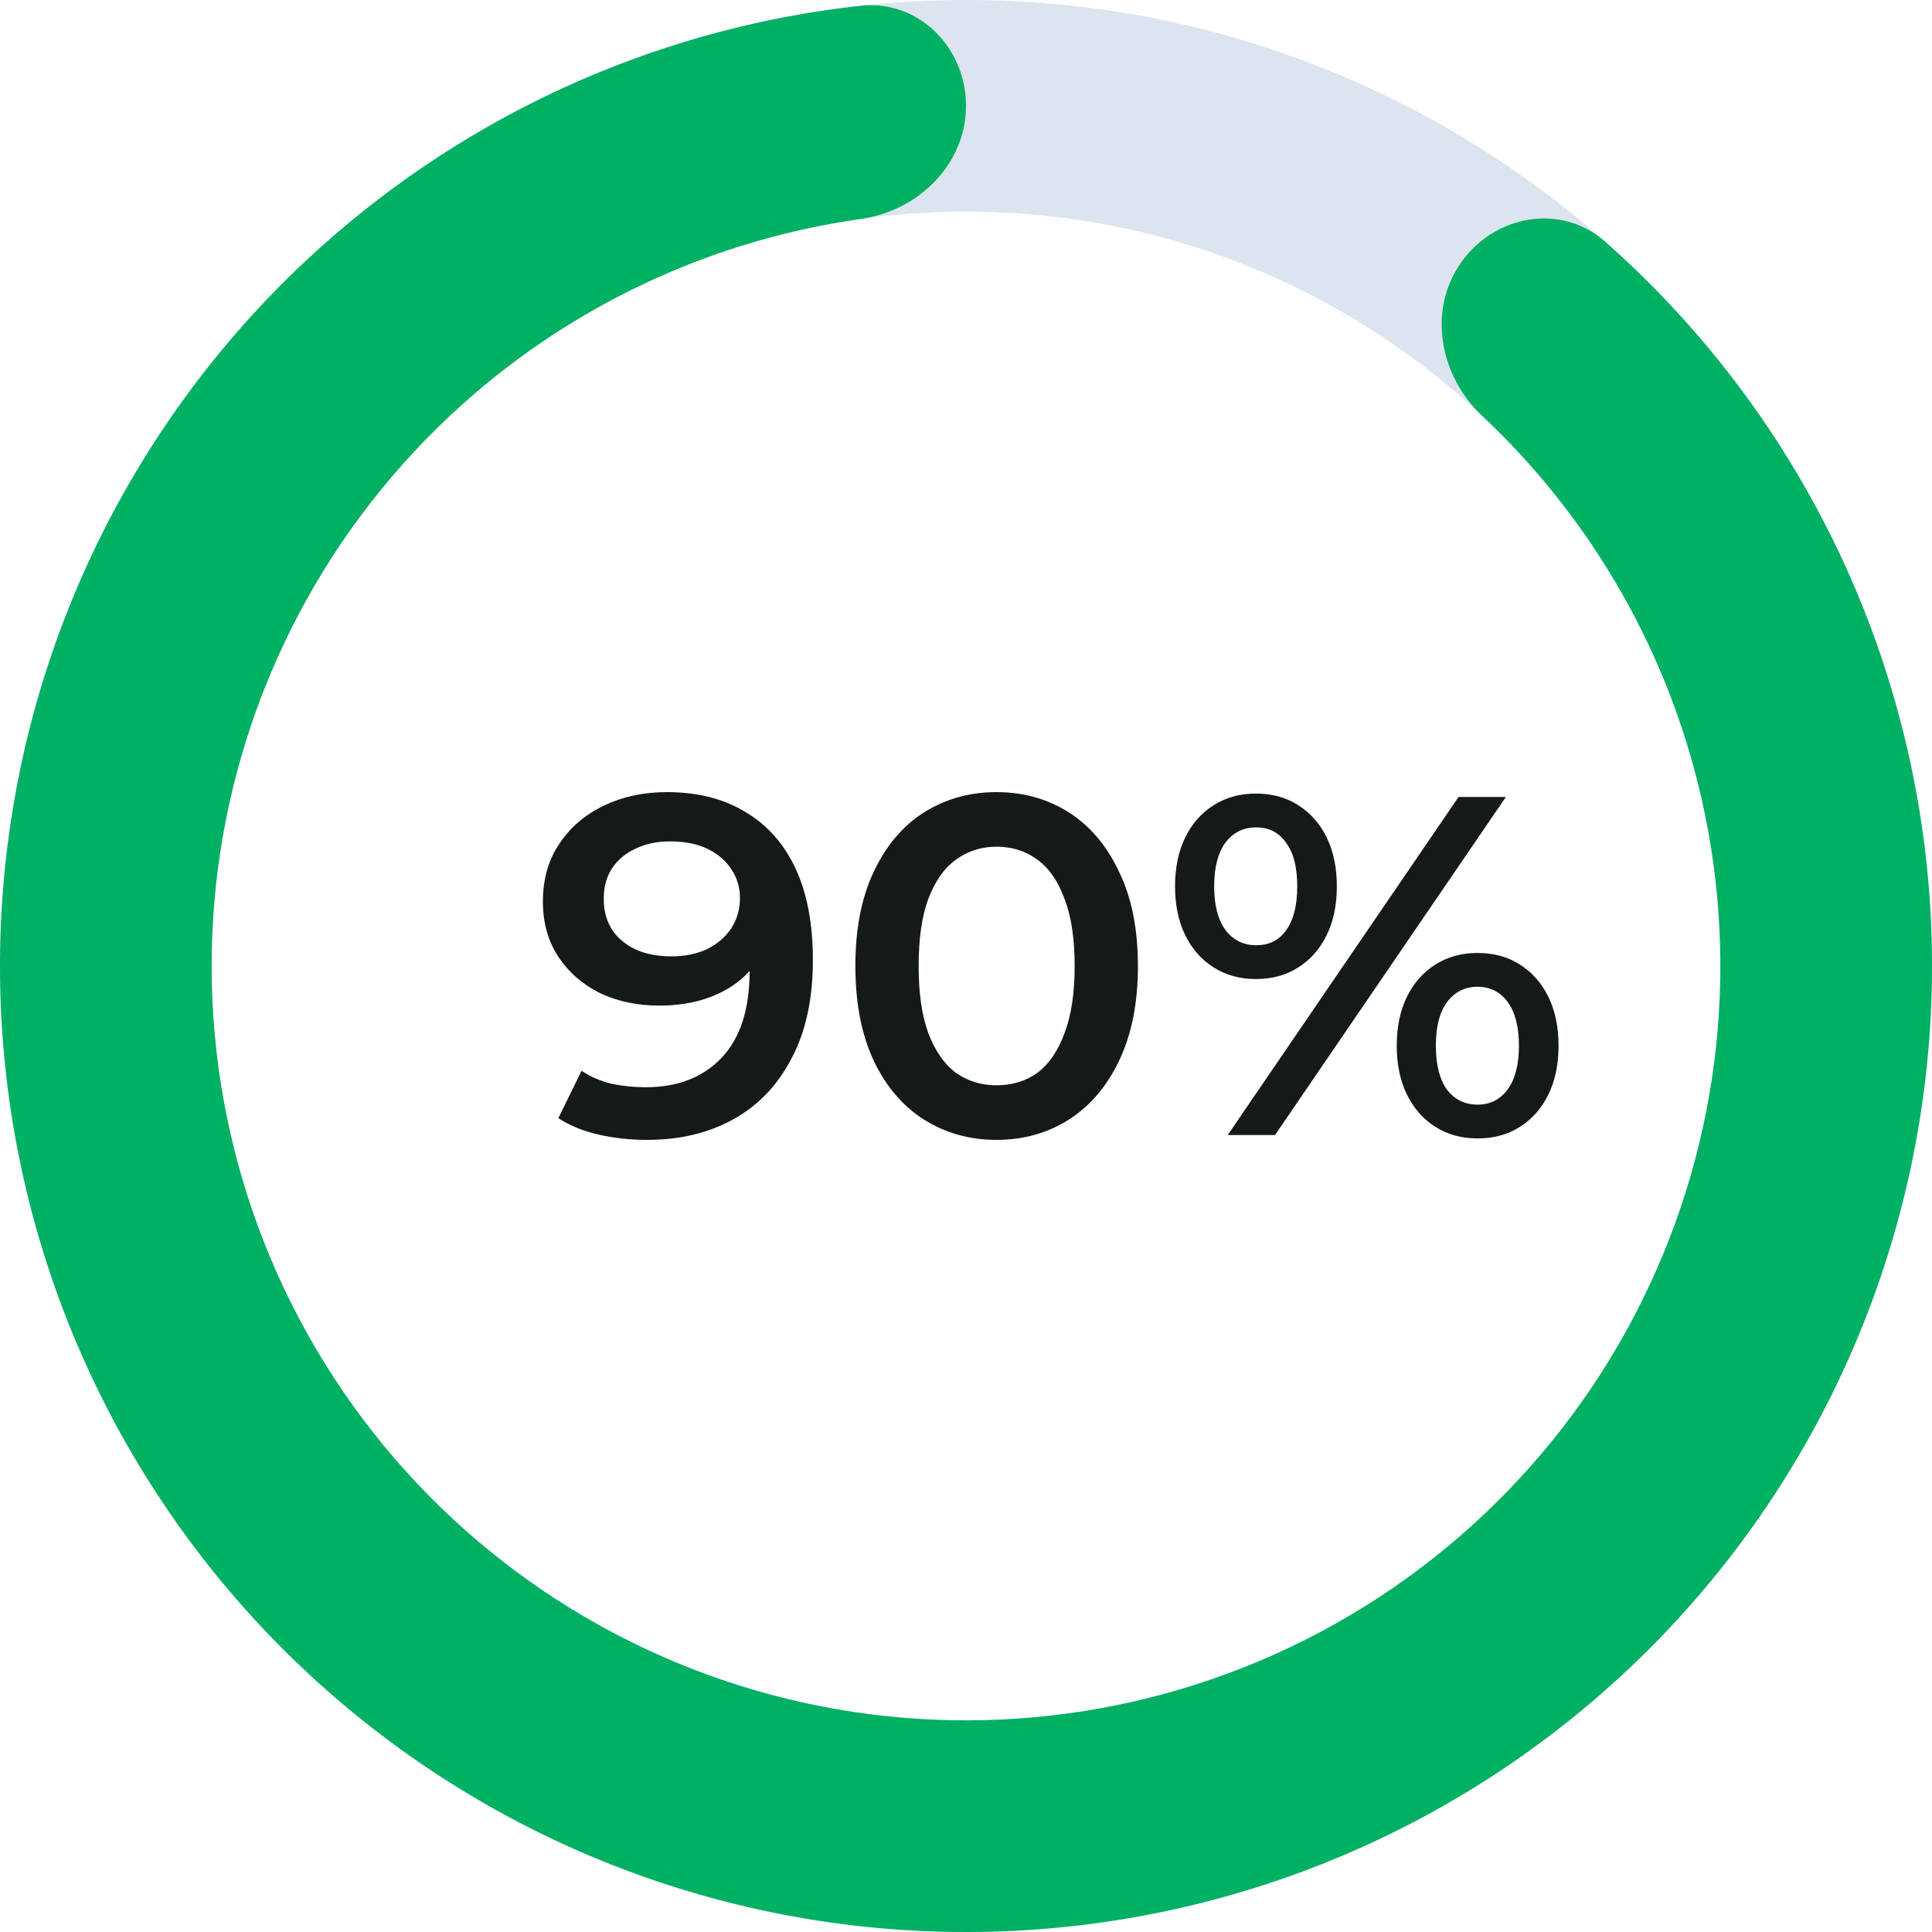
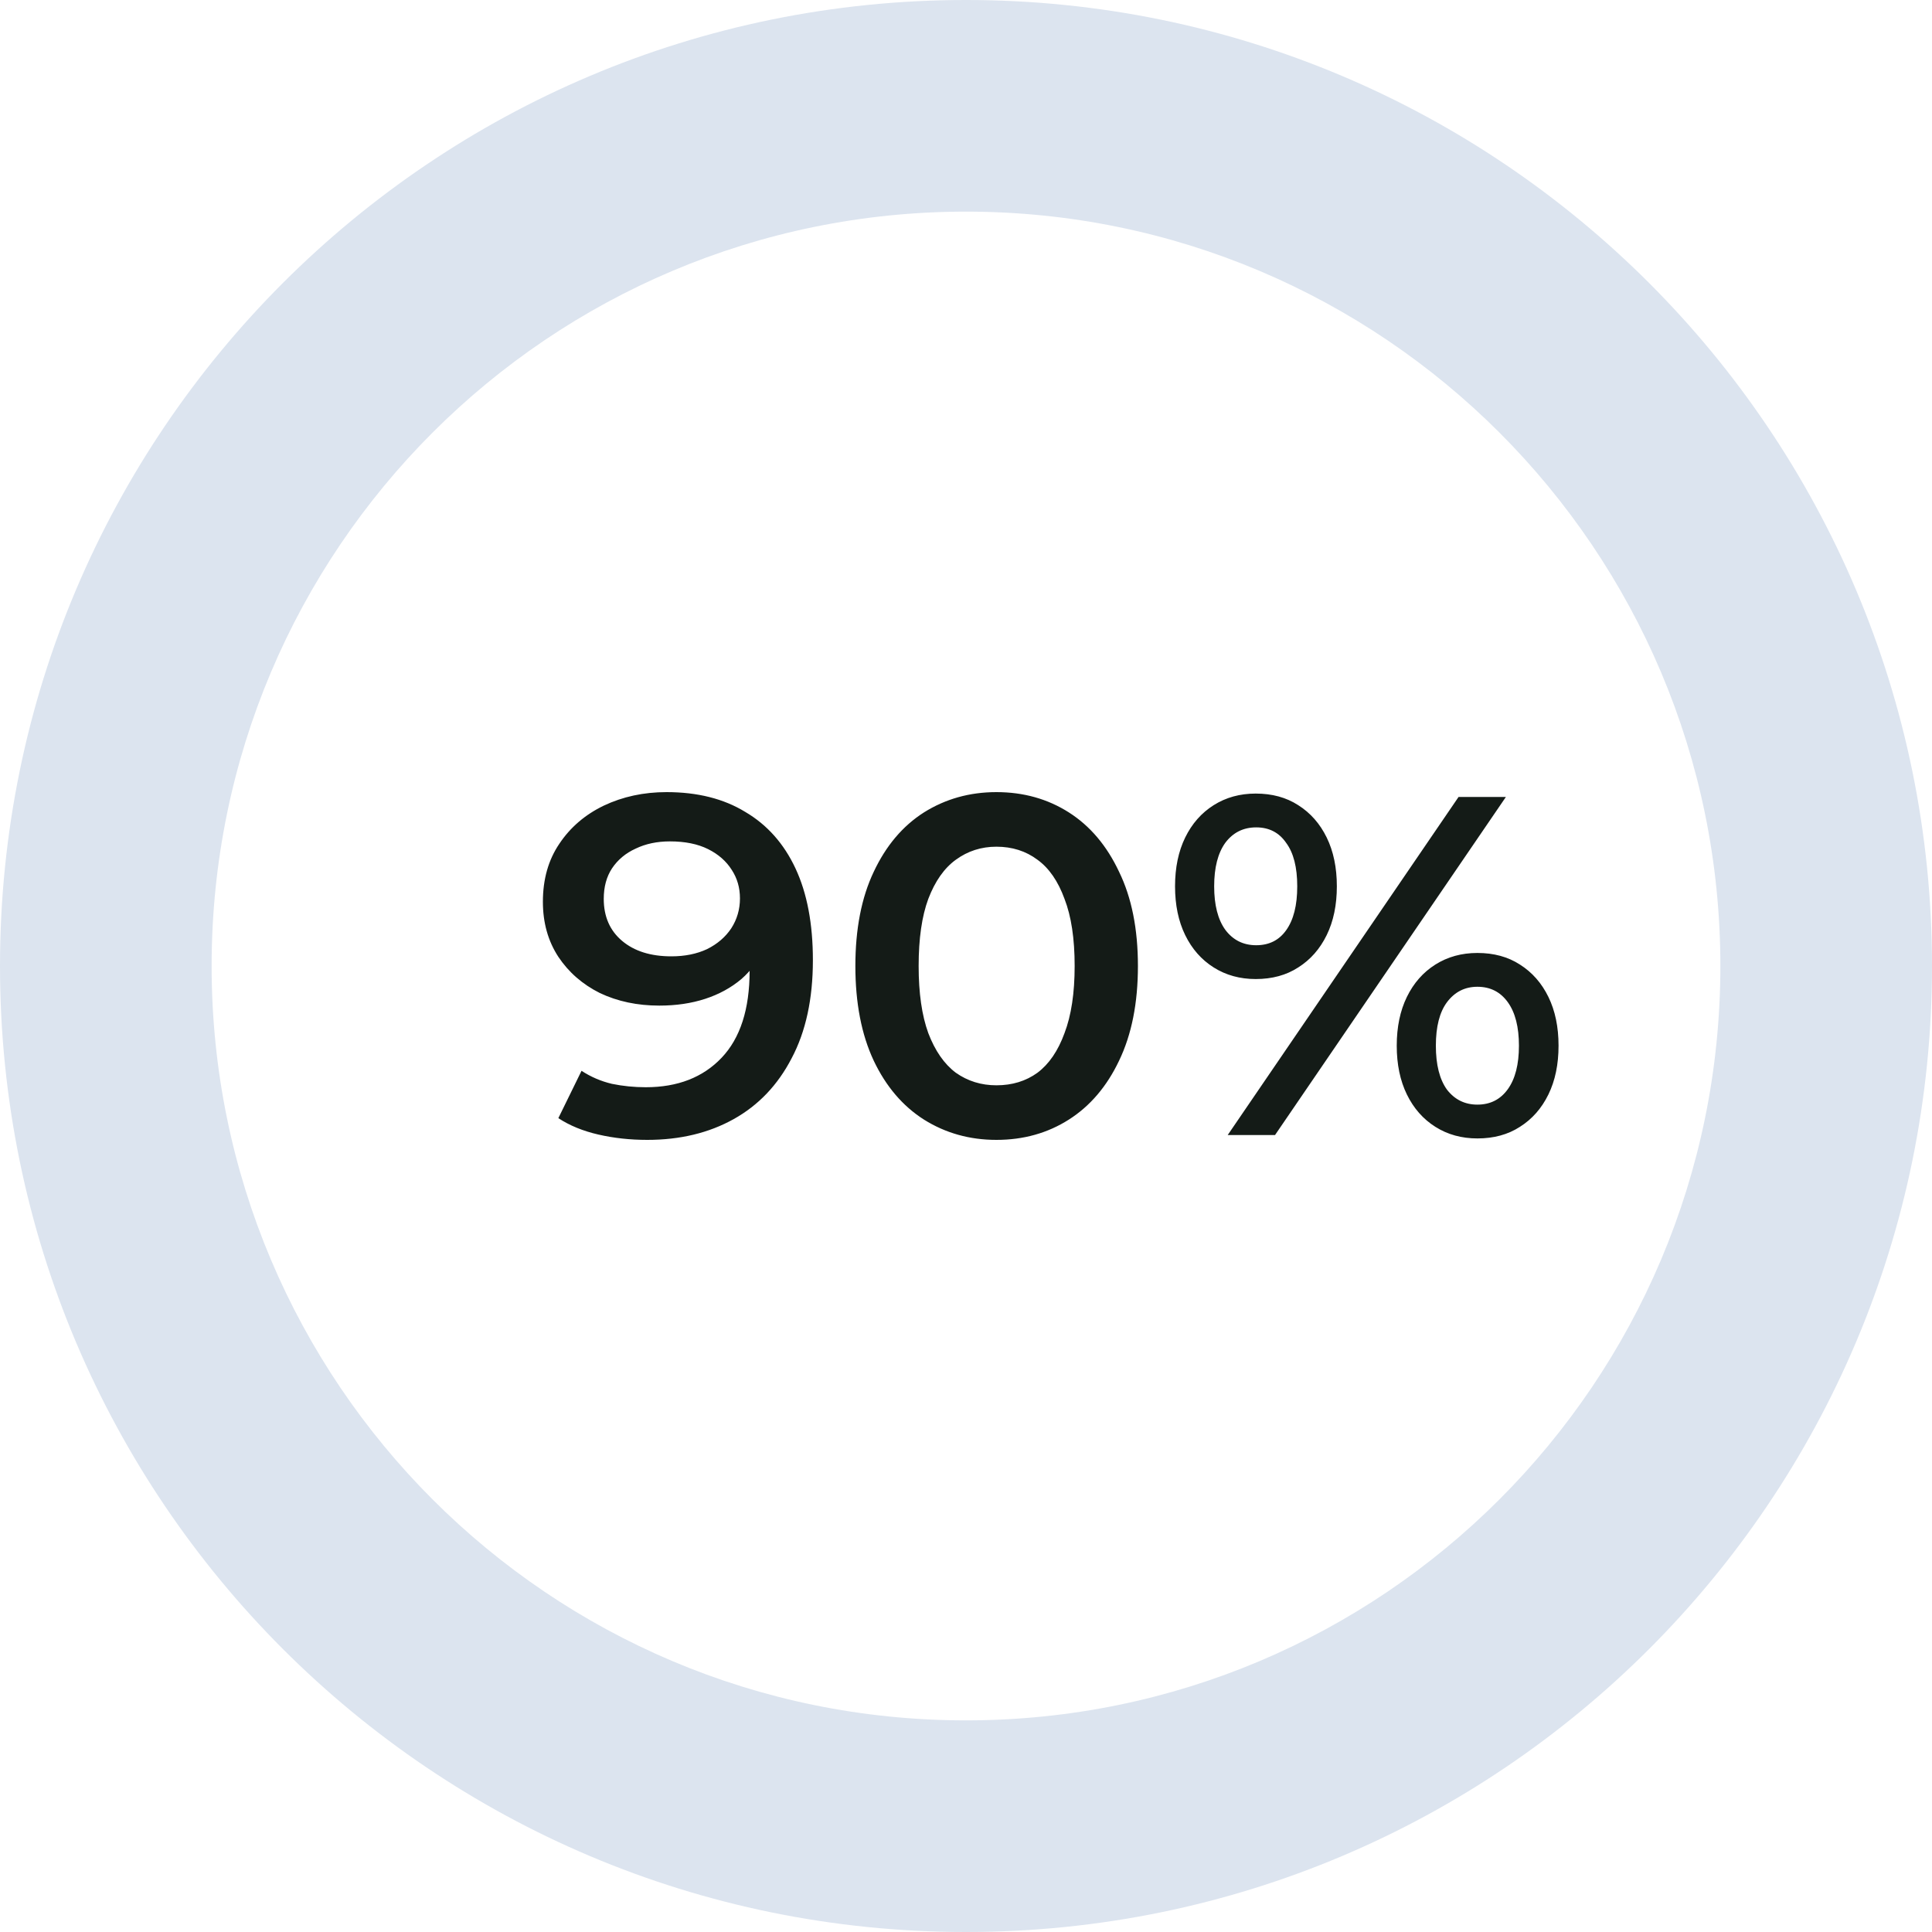
<svg xmlns="http://www.w3.org/2000/svg" width="80" height="80" viewBox="0 0 80 80" fill="none">
  <path d="M80 40C80 62.091 62.091 80 40 80C17.909 80 0 62.091 0 40C0 17.909 17.909 0 40 0C62.091 0 80 17.909 80 40ZM8.763 40C8.763 57.252 22.748 71.237 40 71.237C57.252 71.237 71.237 57.252 71.237 40C71.237 22.748 57.252 8.763 40 8.763C22.748 8.763 8.763 22.748 8.763 40Z" fill="#DCE4EF" />
-   <path d="M40 4.381C40 1.962 38.032 -0.025 35.627 0.24C27.66 1.116 20.101 4.372 13.965 9.633C6.715 15.849 1.928 24.453 0.469 33.892C-0.989 43.33 0.977 52.978 6.013 61.092C11.049 69.207 18.822 75.252 27.926 78.134C37.031 81.017 46.867 80.547 55.655 76.809C64.443 73.072 71.604 66.313 75.843 57.756C80.082 49.198 81.12 39.406 78.768 30.15C76.778 22.316 72.471 15.303 66.459 10.001C64.644 8.401 61.892 8.893 60.499 10.872C59.107 12.851 59.608 15.563 61.373 17.219C65.697 21.276 68.8 26.503 70.275 32.308C72.112 39.536 71.302 47.183 67.991 53.866C64.681 60.549 59.088 65.827 52.225 68.746C45.362 71.664 37.681 72.031 30.571 69.78C23.461 67.529 17.391 62.808 13.459 56.472C9.526 50.135 7.99 42.6 9.129 35.23C10.268 27.859 14.006 21.14 19.668 16.285C24.215 12.387 29.762 9.898 35.633 9.07C38.029 8.731 40 6.801 40 4.381Z" fill="#00B063" />
  <path d="M27.6 32.8C28.88 32.8 29.967 33.073 30.86 33.62C31.767 34.153 32.46 34.933 32.94 35.96C33.42 36.987 33.66 38.253 33.66 39.76C33.66 41.36 33.367 42.713 32.78 43.82C32.207 44.927 31.407 45.767 30.38 46.34C29.353 46.913 28.16 47.2 26.8 47.2C26.093 47.2 25.42 47.127 24.78 46.98C24.14 46.833 23.587 46.607 23.12 46.3L24.08 44.34C24.467 44.593 24.887 44.773 25.34 44.88C25.793 44.973 26.26 45.02 26.74 45.02C28.06 45.02 29.107 44.613 29.88 43.8C30.653 42.987 31.04 41.787 31.04 40.2C31.04 39.947 31.033 39.653 31.02 39.32C31.007 38.973 30.96 38.627 30.88 38.28L31.68 39.16C31.453 39.707 31.127 40.167 30.7 40.54C30.273 40.9 29.773 41.173 29.2 41.36C28.627 41.547 27.993 41.64 27.3 41.64C26.393 41.64 25.573 41.467 24.84 41.12C24.12 40.76 23.547 40.26 23.12 39.62C22.693 38.967 22.48 38.207 22.48 37.34C22.48 36.407 22.707 35.607 23.16 34.94C23.613 34.26 24.227 33.733 25 33.36C25.787 32.987 26.653 32.8 27.6 32.8ZM27.74 34.84C27.207 34.84 26.733 34.94 26.32 35.14C25.907 35.327 25.58 35.6 25.34 35.96C25.113 36.307 25 36.727 25 37.22C25 37.953 25.253 38.533 25.76 38.96C26.267 39.387 26.947 39.6 27.8 39.6C28.36 39.6 28.853 39.5 29.28 39.3C29.707 39.087 30.04 38.8 30.28 38.44C30.52 38.067 30.64 37.653 30.64 37.2C30.64 36.76 30.527 36.367 30.3 36.02C30.073 35.66 29.747 35.373 29.32 35.16C28.893 34.947 28.367 34.84 27.74 34.84ZM41.259 47.2C40.152 47.2 39.152 46.92 38.259 46.36C37.379 45.8 36.686 44.987 36.179 43.92C35.672 42.84 35.419 41.533 35.419 40C35.419 38.467 35.672 37.167 36.179 36.1C36.686 35.02 37.379 34.2 38.259 33.64C39.152 33.08 40.152 32.8 41.259 32.8C42.379 32.8 43.379 33.08 44.259 33.64C45.139 34.2 45.832 35.02 46.339 36.1C46.859 37.167 47.119 38.467 47.119 40C47.119 41.533 46.859 42.84 46.339 43.92C45.832 44.987 45.139 45.8 44.259 46.36C43.379 46.92 42.379 47.2 41.259 47.2ZM41.259 44.94C41.912 44.94 42.479 44.767 42.959 44.42C43.439 44.06 43.812 43.513 44.079 42.78C44.359 42.047 44.499 41.12 44.499 40C44.499 38.867 44.359 37.94 44.079 37.22C43.812 36.487 43.439 35.947 42.959 35.6C42.479 35.24 41.912 35.06 41.259 35.06C40.632 35.06 40.072 35.24 39.579 35.6C39.099 35.947 38.719 36.487 38.439 37.22C38.172 37.94 38.039 38.867 38.039 40C38.039 41.12 38.172 42.047 38.439 42.78C38.719 43.513 39.099 44.06 39.579 44.42C40.072 44.767 40.632 44.94 41.259 44.94ZM50.836 47L60.396 33H62.356L52.796 47H50.836ZM51.996 40.54C51.343 40.54 50.763 40.38 50.256 40.06C49.749 39.74 49.356 39.293 49.076 38.72C48.796 38.147 48.656 37.473 48.656 36.7C48.656 35.927 48.796 35.253 49.076 34.68C49.356 34.107 49.749 33.66 50.256 33.34C50.763 33.02 51.343 32.86 51.996 32.86C52.676 32.86 53.263 33.02 53.756 33.34C54.263 33.66 54.656 34.107 54.936 34.68C55.216 35.253 55.356 35.927 55.356 36.7C55.356 37.473 55.216 38.147 54.936 38.72C54.656 39.293 54.263 39.74 53.756 40.06C53.263 40.38 52.676 40.54 51.996 40.54ZM52.016 39.14C52.549 39.14 52.963 38.933 53.256 38.52C53.563 38.093 53.716 37.487 53.716 36.7C53.716 35.913 53.563 35.313 53.256 34.9C52.963 34.473 52.549 34.26 52.016 34.26C51.483 34.26 51.056 34.473 50.736 34.9C50.429 35.327 50.276 35.927 50.276 36.7C50.276 37.473 50.429 38.073 50.736 38.5C51.056 38.927 51.483 39.14 52.016 39.14ZM61.176 47.14C60.523 47.14 59.943 46.98 59.436 46.66C58.929 46.34 58.536 45.893 58.256 45.32C57.976 44.747 57.836 44.073 57.836 43.3C57.836 42.527 57.976 41.853 58.256 41.28C58.536 40.707 58.929 40.26 59.436 39.94C59.943 39.62 60.523 39.46 61.176 39.46C61.856 39.46 62.443 39.62 62.936 39.94C63.443 40.26 63.836 40.707 64.116 41.28C64.396 41.853 64.536 42.527 64.536 43.3C64.536 44.073 64.396 44.747 64.116 45.32C63.836 45.893 63.443 46.34 62.936 46.66C62.443 46.98 61.856 47.14 61.176 47.14ZM61.176 45.74C61.709 45.74 62.129 45.527 62.436 45.1C62.743 44.673 62.896 44.073 62.896 43.3C62.896 42.527 62.743 41.927 62.436 41.5C62.129 41.073 61.709 40.86 61.176 40.86C60.656 40.86 60.236 41.073 59.916 41.5C59.609 41.913 59.456 42.513 59.456 43.3C59.456 44.087 59.609 44.693 59.916 45.12C60.236 45.533 60.656 45.74 61.176 45.74Z" fill="#141B17" />
</svg>